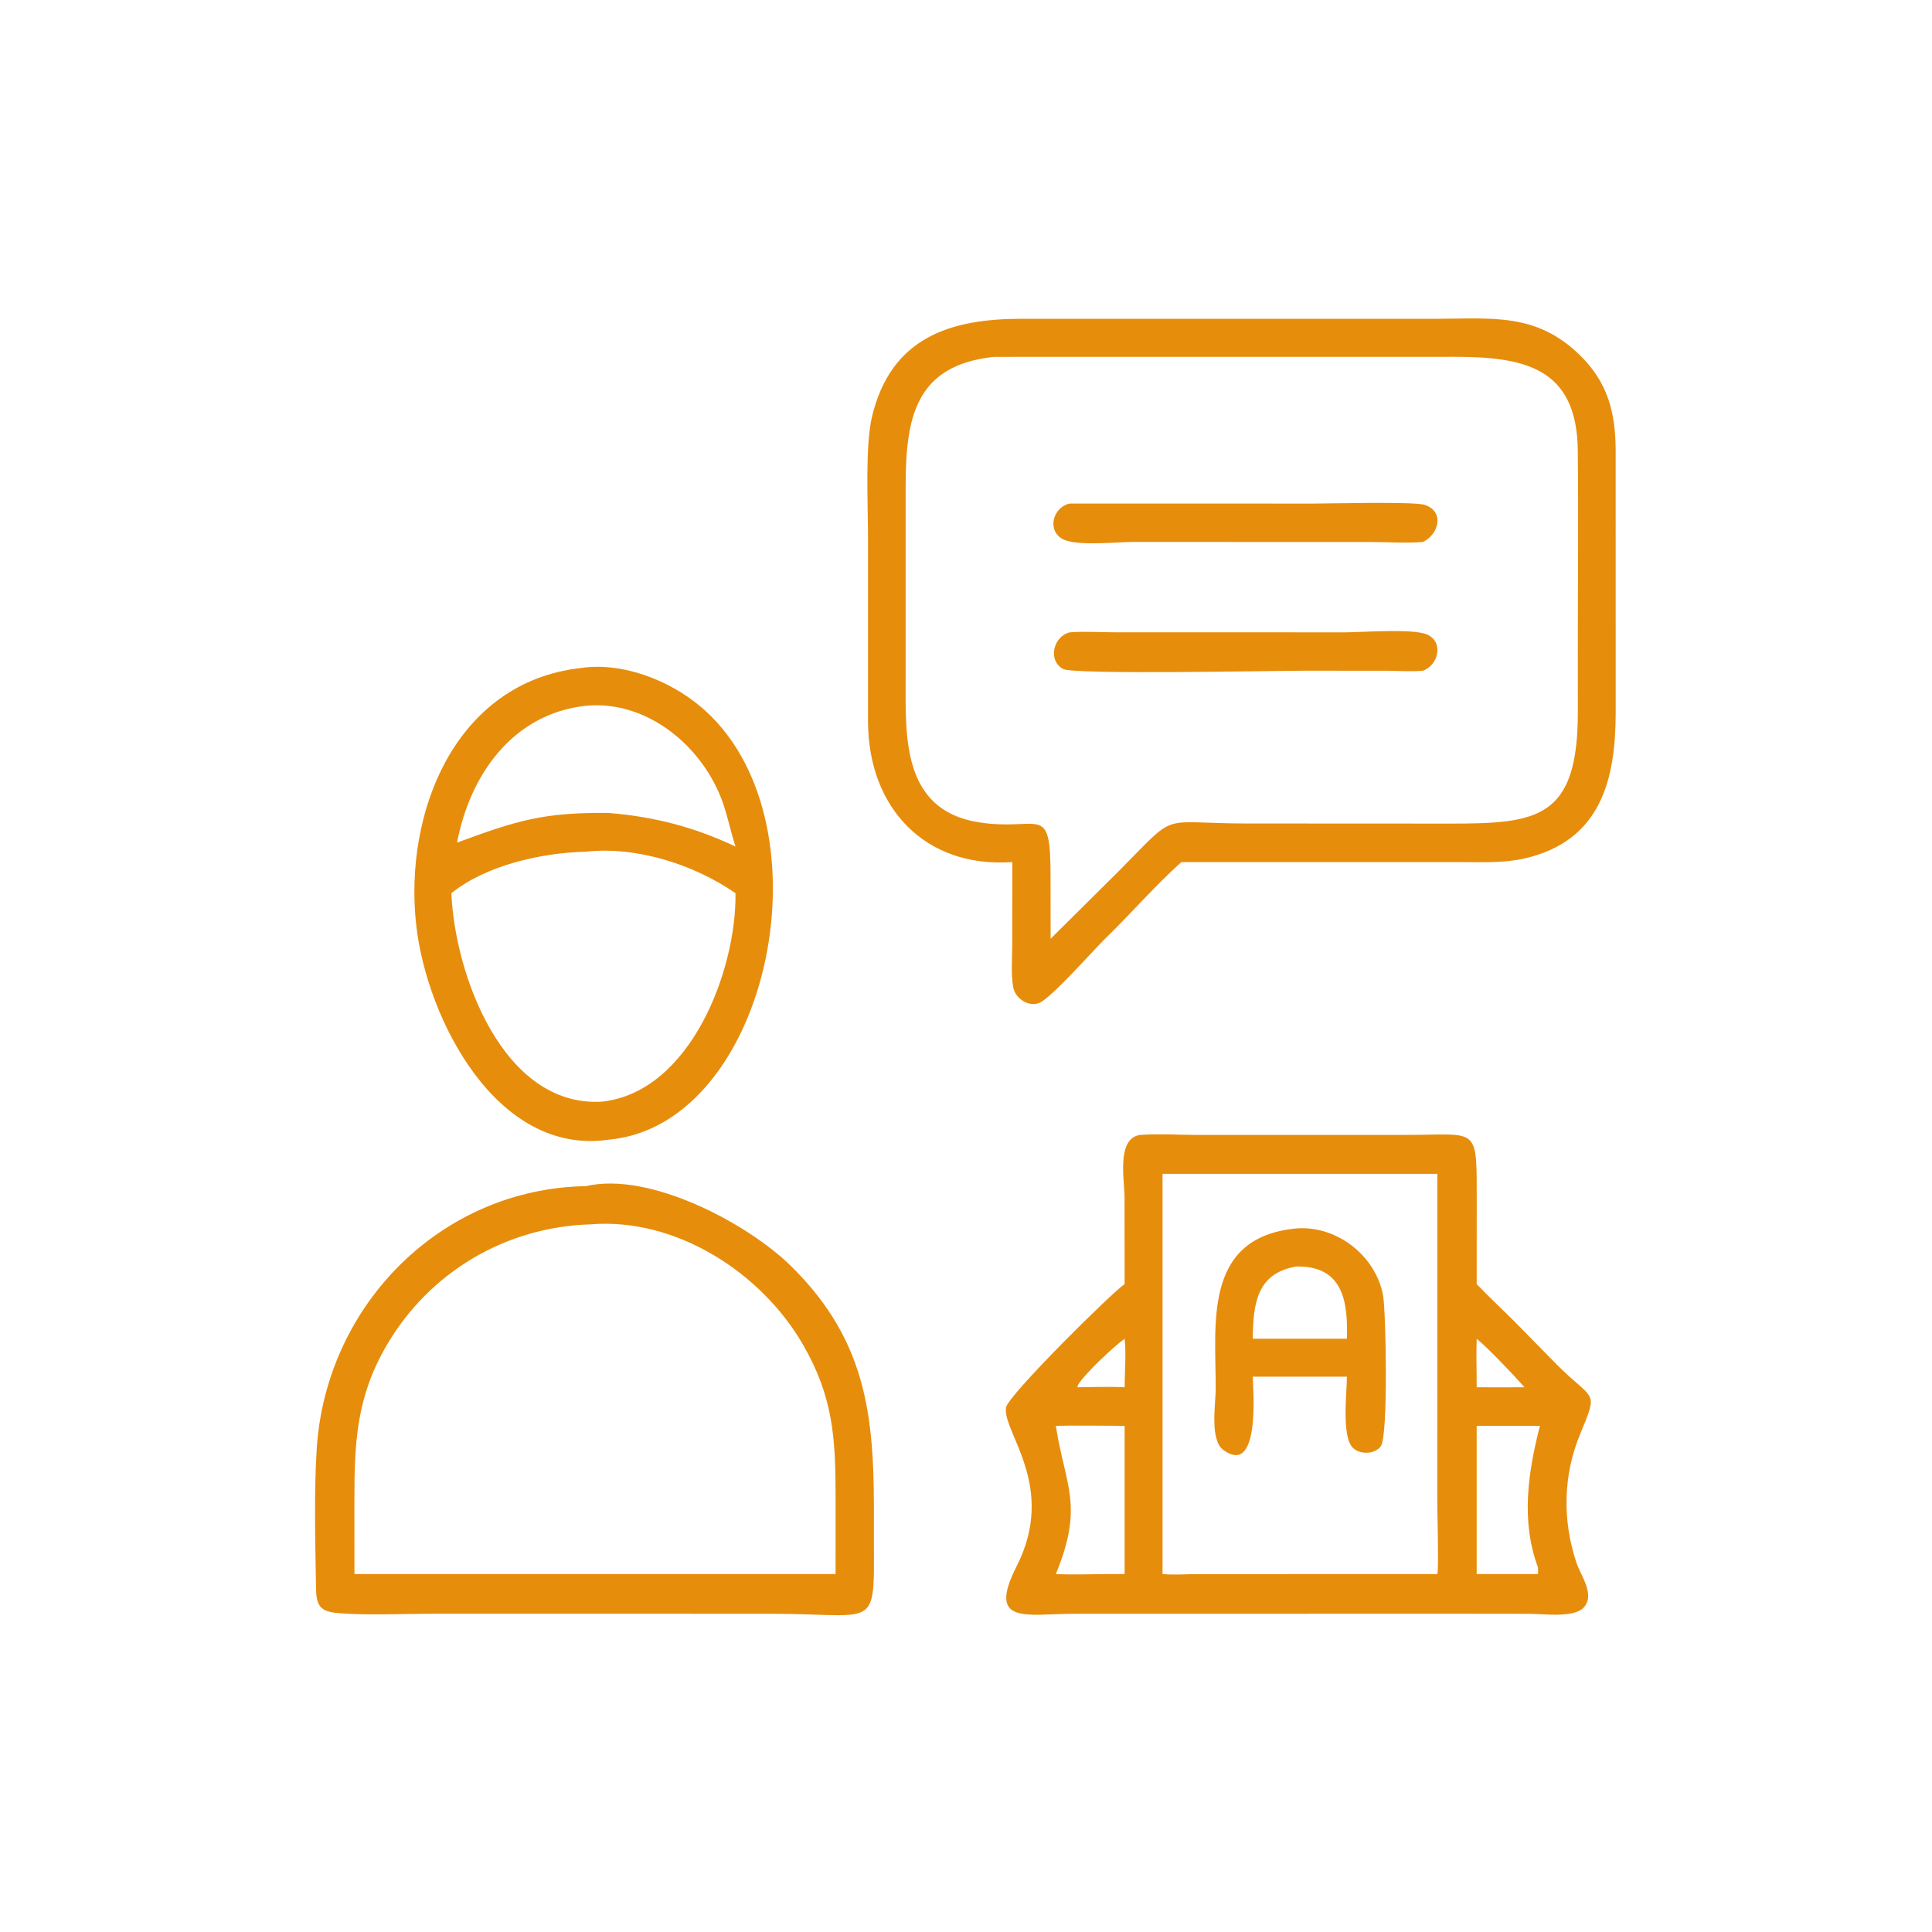
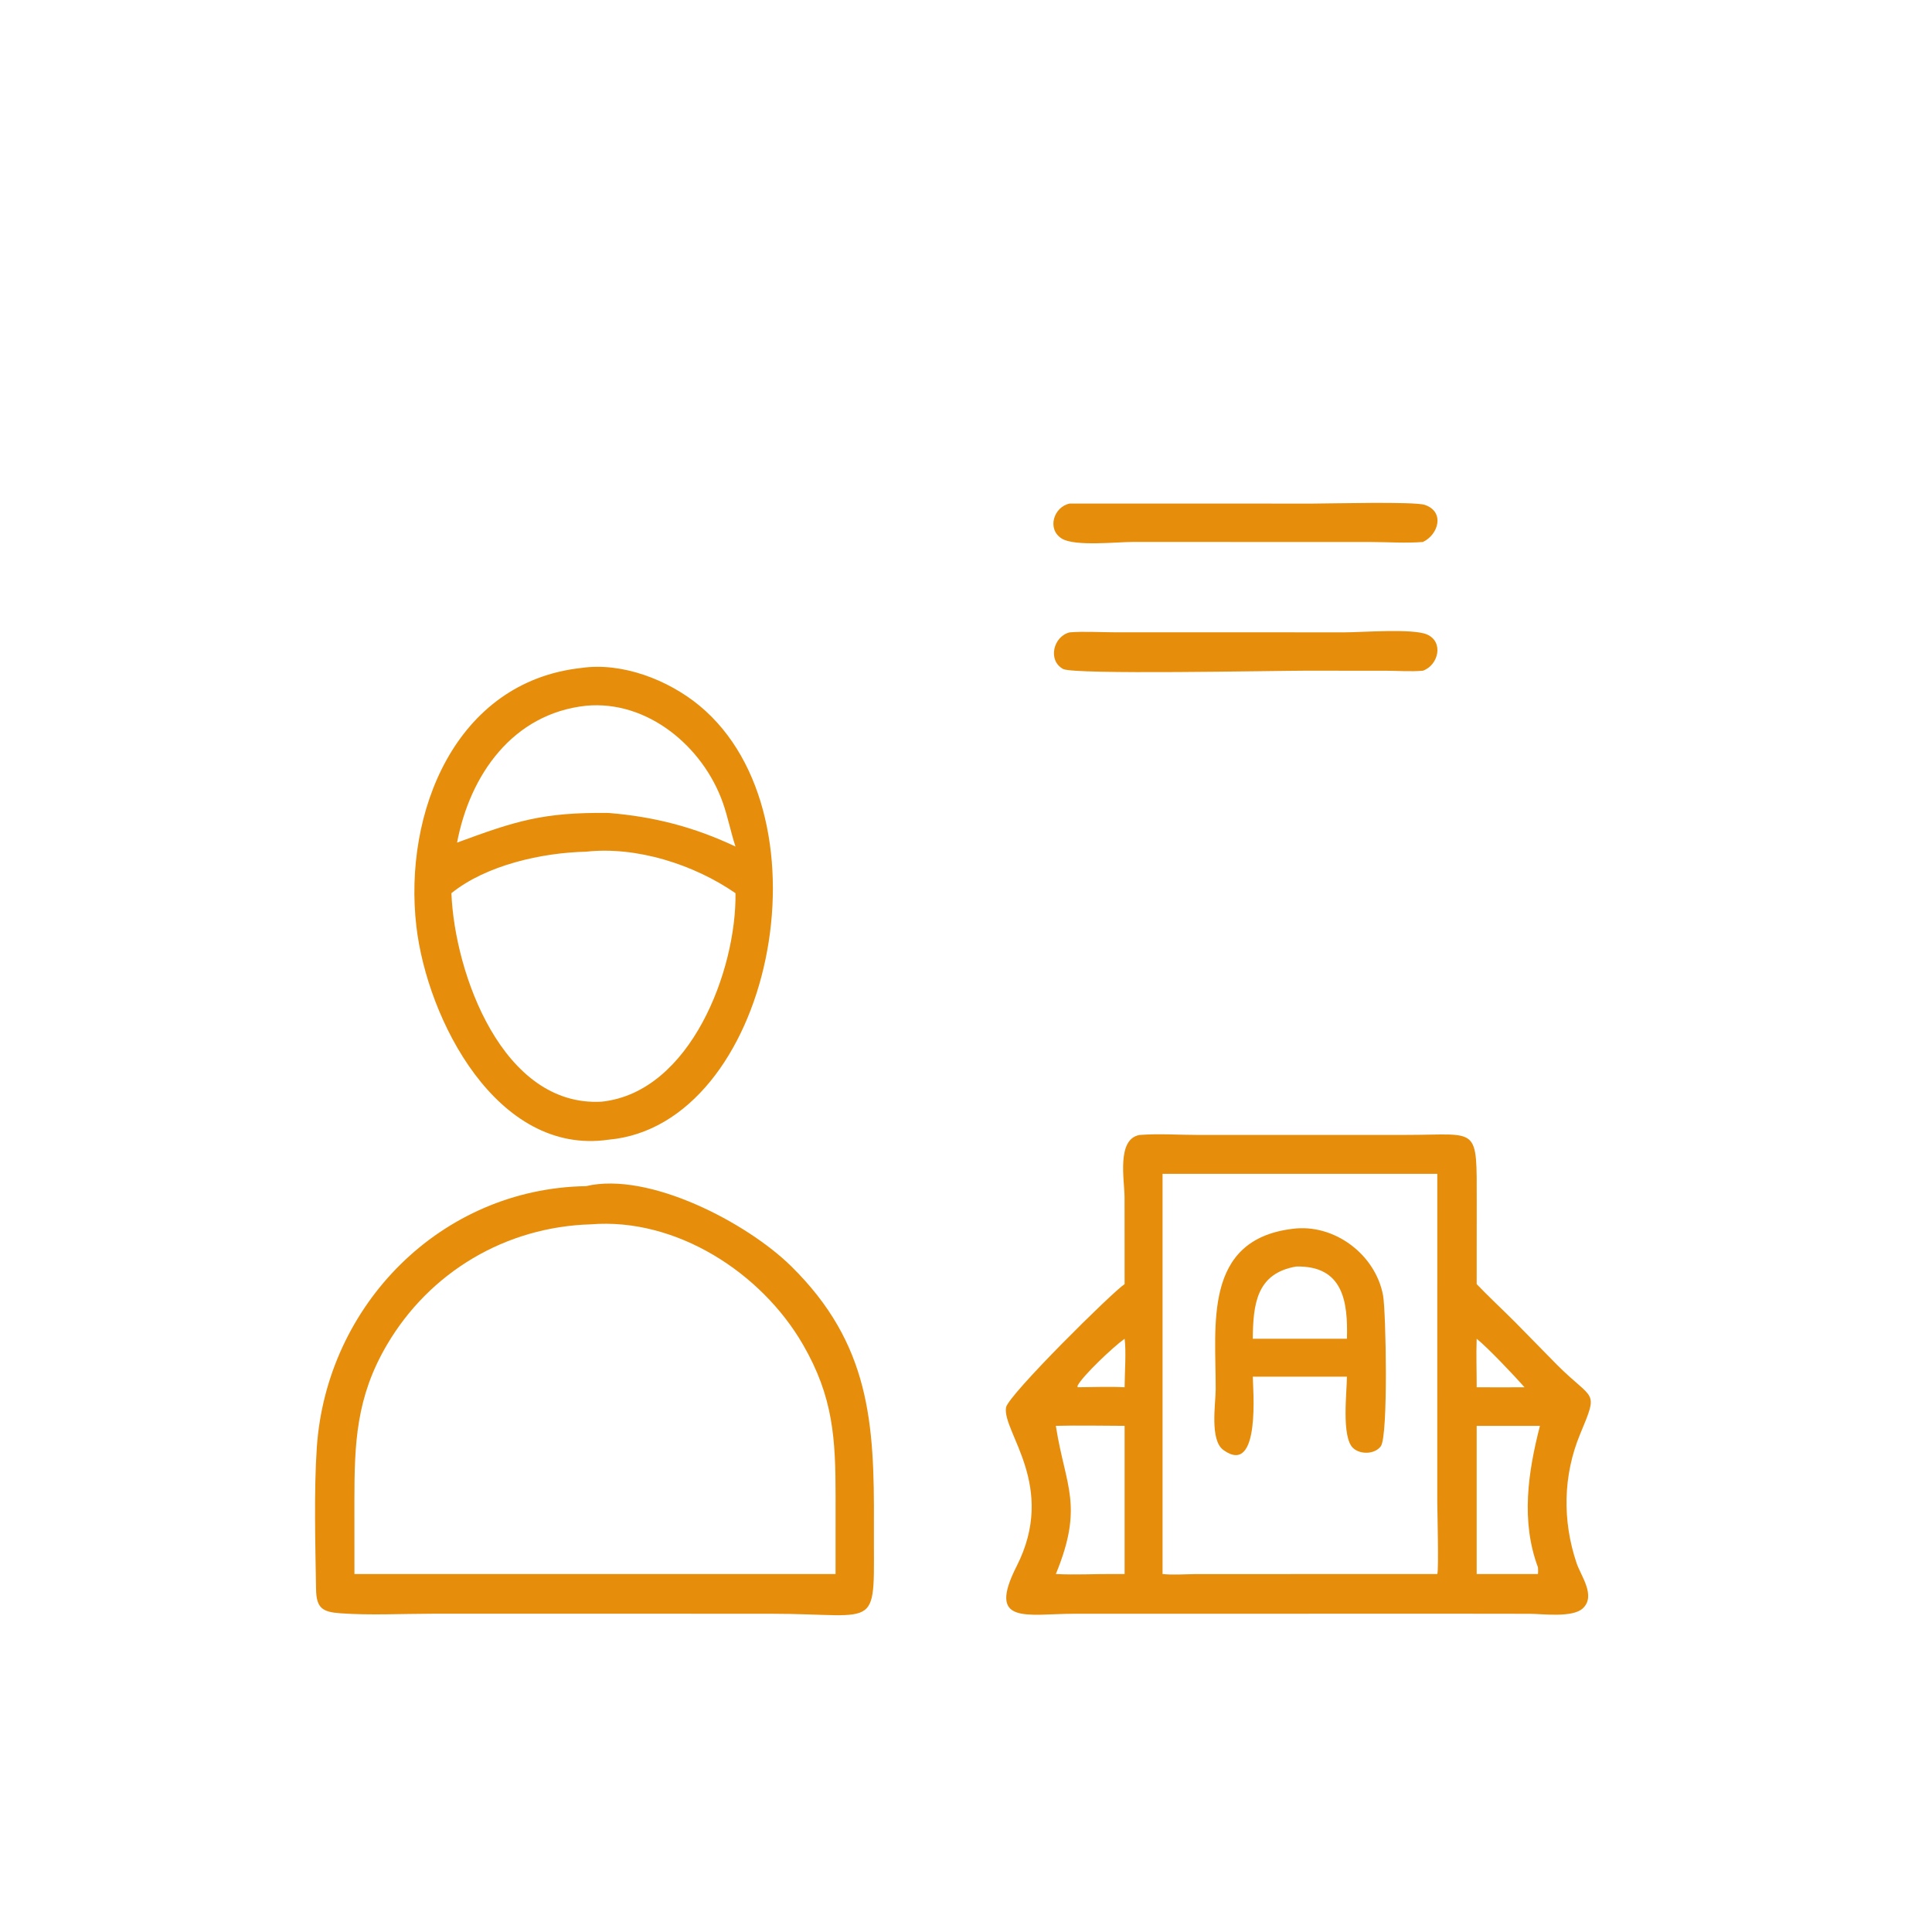
<svg xmlns="http://www.w3.org/2000/svg" width="200" height="200" viewBox="0 0 200 200">
-   <path fill="#E78D0C" transform="scale(0.391 0.391)" d="M268.014 228.241C244.818 229.889 229.897 213.764 229.812 191.129L229.811 142.029C229.806 133.515 229.014 118.051 230.874 110.289C235.939 89.162 251.846 84.415 270.426 84.4L347.877 84.403L379.956 84.404C394.918 84.395 406.679 82.684 418.288 94.033C425.545 101.127 427.672 108.958 427.756 118.867L427.763 188.66C427.749 206.177 423.994 222.677 403.517 227.307C398.176 228.515 392.566 228.252 387.125 228.248L312.772 228.241C305.715 234.56 299.398 241.933 292.572 248.535C288.47 252.671 280.187 262.125 275.937 265.098C273.049 267.119 268.844 264.647 268.257 261.402C267.614 257.847 267.995 253.733 267.995 250.13L268.014 228.241ZM263.243 94.48C242.006 96.66 239.778 111.064 239.778 129.041L239.778 179.51C239.781 194.581 238.627 214.374 258.947 217.674C275.242 220.321 278.136 212.049 278.142 231.823L278.157 248.535L296.255 230.583C312.234 214.433 306.394 218.024 330.257 218.027L364.375 218.039L383.783 218.053C406.952 218.054 417.723 216.873 417.744 188.672L417.741 173.035C417.737 155.11 417.925 137.167 417.731 119.244C417.491 97.127 403.291 94.465 384.887 94.465L263.243 94.48Z" />
  <path fill="#E78D0C" transform="scale(0.391 0.391)" d="M376.726 143.492C372.248 143.85 367.478 143.511 362.972 143.5L300.012 143.481C295.813 143.471 284.573 144.739 281.108 142.592C277.087 140.101 278.979 134.138 283.247 133.315L347.567 133.329C351.898 133.327 374.478 132.734 377.237 133.675C382.585 135.497 380.864 141.542 376.726 143.492Z" />
  <path fill="#E78D0C" transform="scale(0.391 0.391)" d="M376.726 177.573C373.498 177.876 370.065 177.582 366.809 177.579L345.249 177.573C337.686 177.572 284.322 178.675 281.465 177.119C277.275 174.836 278.918 168.395 283.247 167.416C287.11 167.119 291.204 167.4 295.09 167.404L356.104 167.416C360.629 167.413 374.051 166.352 377.797 167.977C382.335 169.945 380.821 176.145 376.726 177.573Z" />
  <path fill="#E78D0C" transform="scale(0.391 0.391)" d="M161.125 301.739C131.584 306.061 113.095 269.93 110.232 245.236C106.755 215.246 120.504 180.507 153.897 176.847C164.705 175.265 176.926 180.002 185.178 186.823C220.991 216.424 204.057 297.912 161.125 301.739ZM155.163 186.851C135.805 188.925 124.426 205.103 121.012 223.086C136.498 217.387 143.728 215.013 161.125 215.237C173.109 216.201 183.823 218.964 194.725 224.127C193.475 220.32 192.721 216.352 191.399 212.586C186.187 197.726 171.466 185.325 155.163 186.851ZM155.163 225.492C143.509 225.756 128.775 229.011 119.512 236.476C120.358 257.758 133.106 293.174 159.311 291.675C182.888 289.15 195.024 256.709 194.725 236.476C183.732 228.871 168.478 224.01 155.163 225.492Z" />
  <path fill="#E78D0C" transform="scale(0.391 0.391)" d="M297.745 339.982L297.732 316.982C297.715 312.437 295.558 301.579 301.707 300.49C306.827 300.099 312.028 300.478 317.16 300.482L372.763 300.474C391.584 300.454 390.969 297.842 390.974 318.305L390.961 339.982C394.196 343.36 397.636 346.548 400.946 349.853L412.324 361.439C421.973 371.082 423.318 367.748 418.359 379.667C413.81 390.598 413.633 402.639 417.4 413.818C418.556 417.25 422.553 422.446 419.114 425.776C416.416 428.389 408.348 427.266 404.963 427.265L385.125 427.24L284.312 427.256C271.807 427.279 261.188 430.368 269.171 414.645C279.929 393.452 265.337 379.126 266.347 372.65C266.851 369.425 294.784 341.823 297.745 339.982ZM307.794 310.778L307.794 416.73C310.608 417.029 313.557 416.782 316.392 416.752L380.534 416.73C380.953 415.89 380.527 399.414 380.527 397.358L380.534 310.778L307.794 310.778ZM297.745 354.447C294.982 356.378 286.633 364.209 285.282 366.901L285.319 367.286C289.436 367.263 293.636 367.071 297.745 367.286C297.763 363.846 298.2 357.548 297.745 354.447ZM390.961 354.447C390.799 358.727 390.977 363.006 390.961 367.286C395.182 367.331 399.404 367.3 403.625 367.286C401.095 364.407 393.95 356.837 390.961 354.447ZM279.547 377.501L279.612 377.931C282.074 393.483 287.011 398.566 279.547 416.73C284.601 417.003 289.738 416.7 294.804 416.73L297.745 416.73L297.745 377.501C291.691 377.483 285.596 377.344 279.547 377.501ZM390.961 377.501L390.961 416.73L407.179 416.73C407.254 416.103 407.231 415.57 407.179 414.945C402.623 402.728 404.549 389.766 407.708 377.501L390.961 377.501Z" />
  <path fill="#E78D0C" transform="scale(0.391 0.391)" d="M161.125 427.24L114.371 427.246C106.444 427.247 98.007 427.705 90.122 427.127C85.409 426.782 83.761 425.807 83.678 420.765C83.487 409.233 83.102 394.657 83.875 383.262C86.434 345.506 116.728 314.672 155.163 314.035C171.845 310.109 197.777 323.746 209.45 335.223C230.386 355.807 231.501 376.838 231.372 403.556C231.232 432.575 234.028 427.255 204.021 427.252L161.125 427.24ZM156.404 324.152C133.88 324.814 113.741 336.785 102.421 356.09C94.309 369.923 93.834 382.003 93.831 397.39L93.841 416.73L159.311 416.73L221.218 416.73L221.227 396.301C221.222 380.863 220.628 369.921 212.617 356.029C201.61 336.941 178.999 322.321 156.404 324.152Z" />
  <path fill="#E78D0C" transform="scale(0.391 0.391)" d="M331.681 364.48C331.687 367.093 333.898 391.106 323.915 383.911C320.239 381.262 321.848 371.689 321.862 367.841C321.927 350.927 318.463 328.246 342.178 325.344C353.208 323.865 364.181 332.099 366.178 342.988C366.944 347.165 367.588 380.211 365.577 382.908C363.967 385.066 360.128 385.156 358.223 383.363C355.106 380.431 356.608 368.494 356.606 364.48L347.02 364.48L331.681 364.48ZM343.198 335.318C332.587 337.113 331.782 345.419 331.681 354.447L345.62 354.447L356.606 354.447C356.9 344.608 355.605 335.067 343.198 335.318Z" />
</svg>